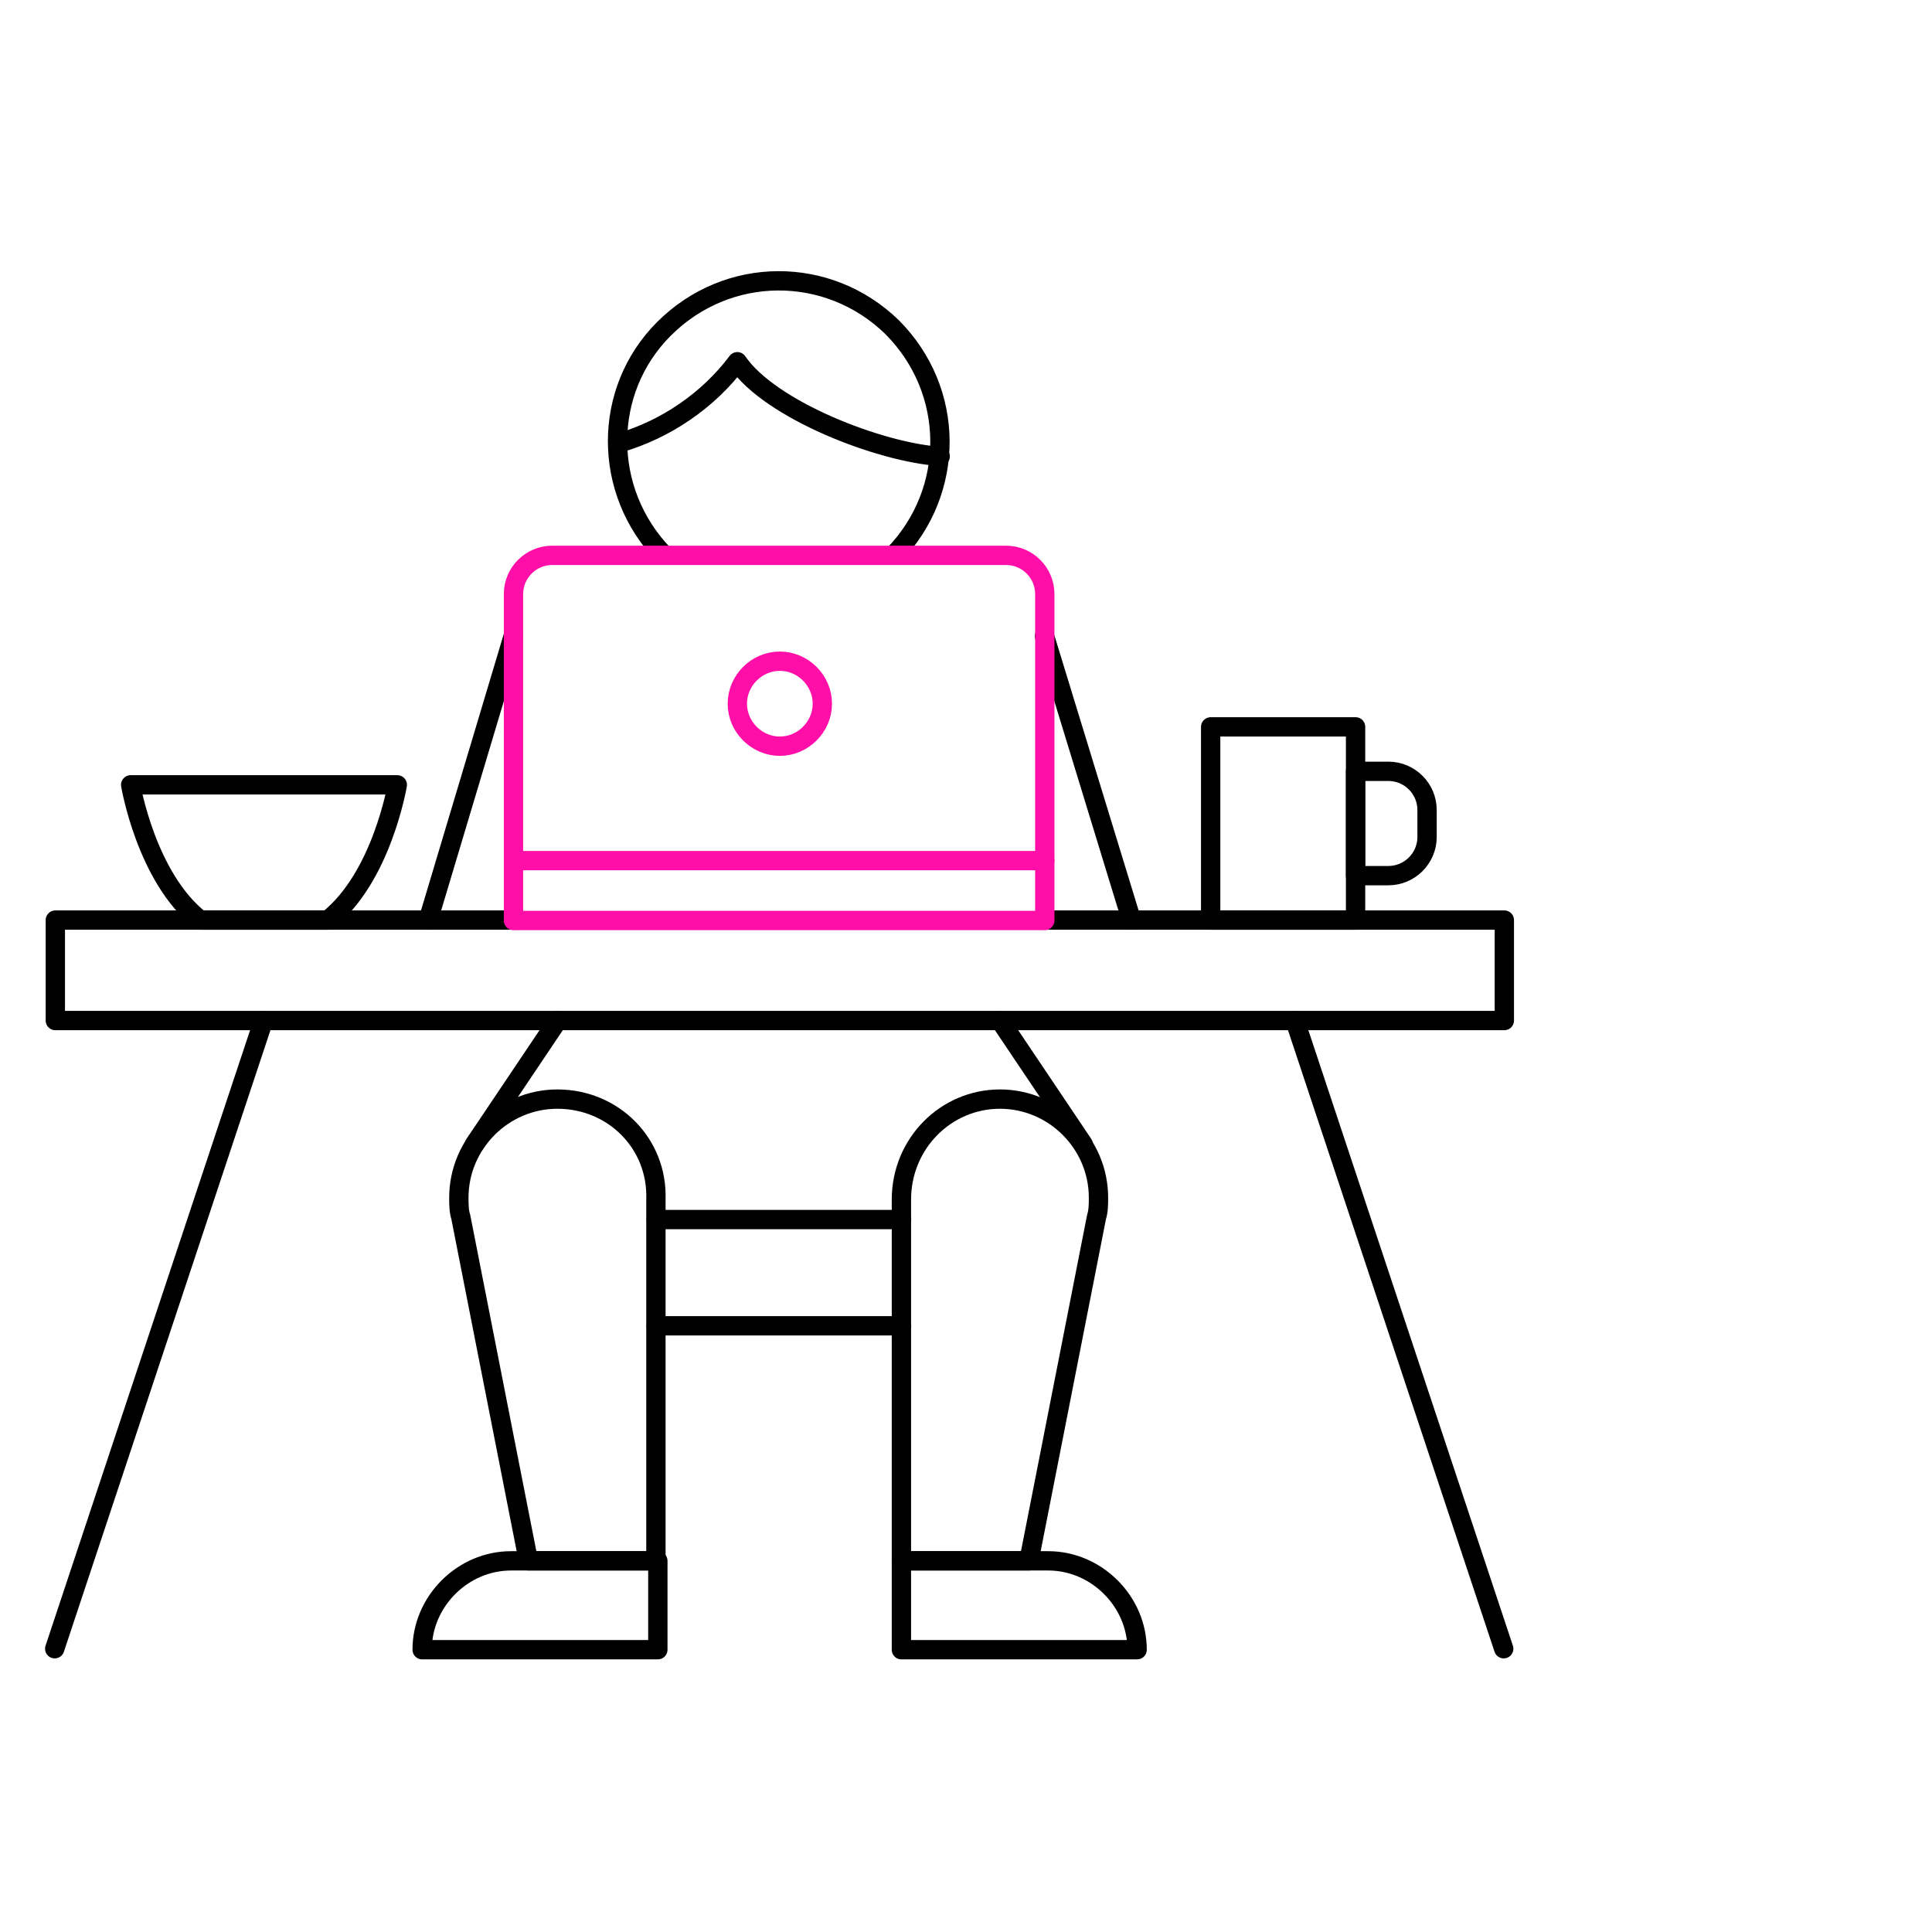
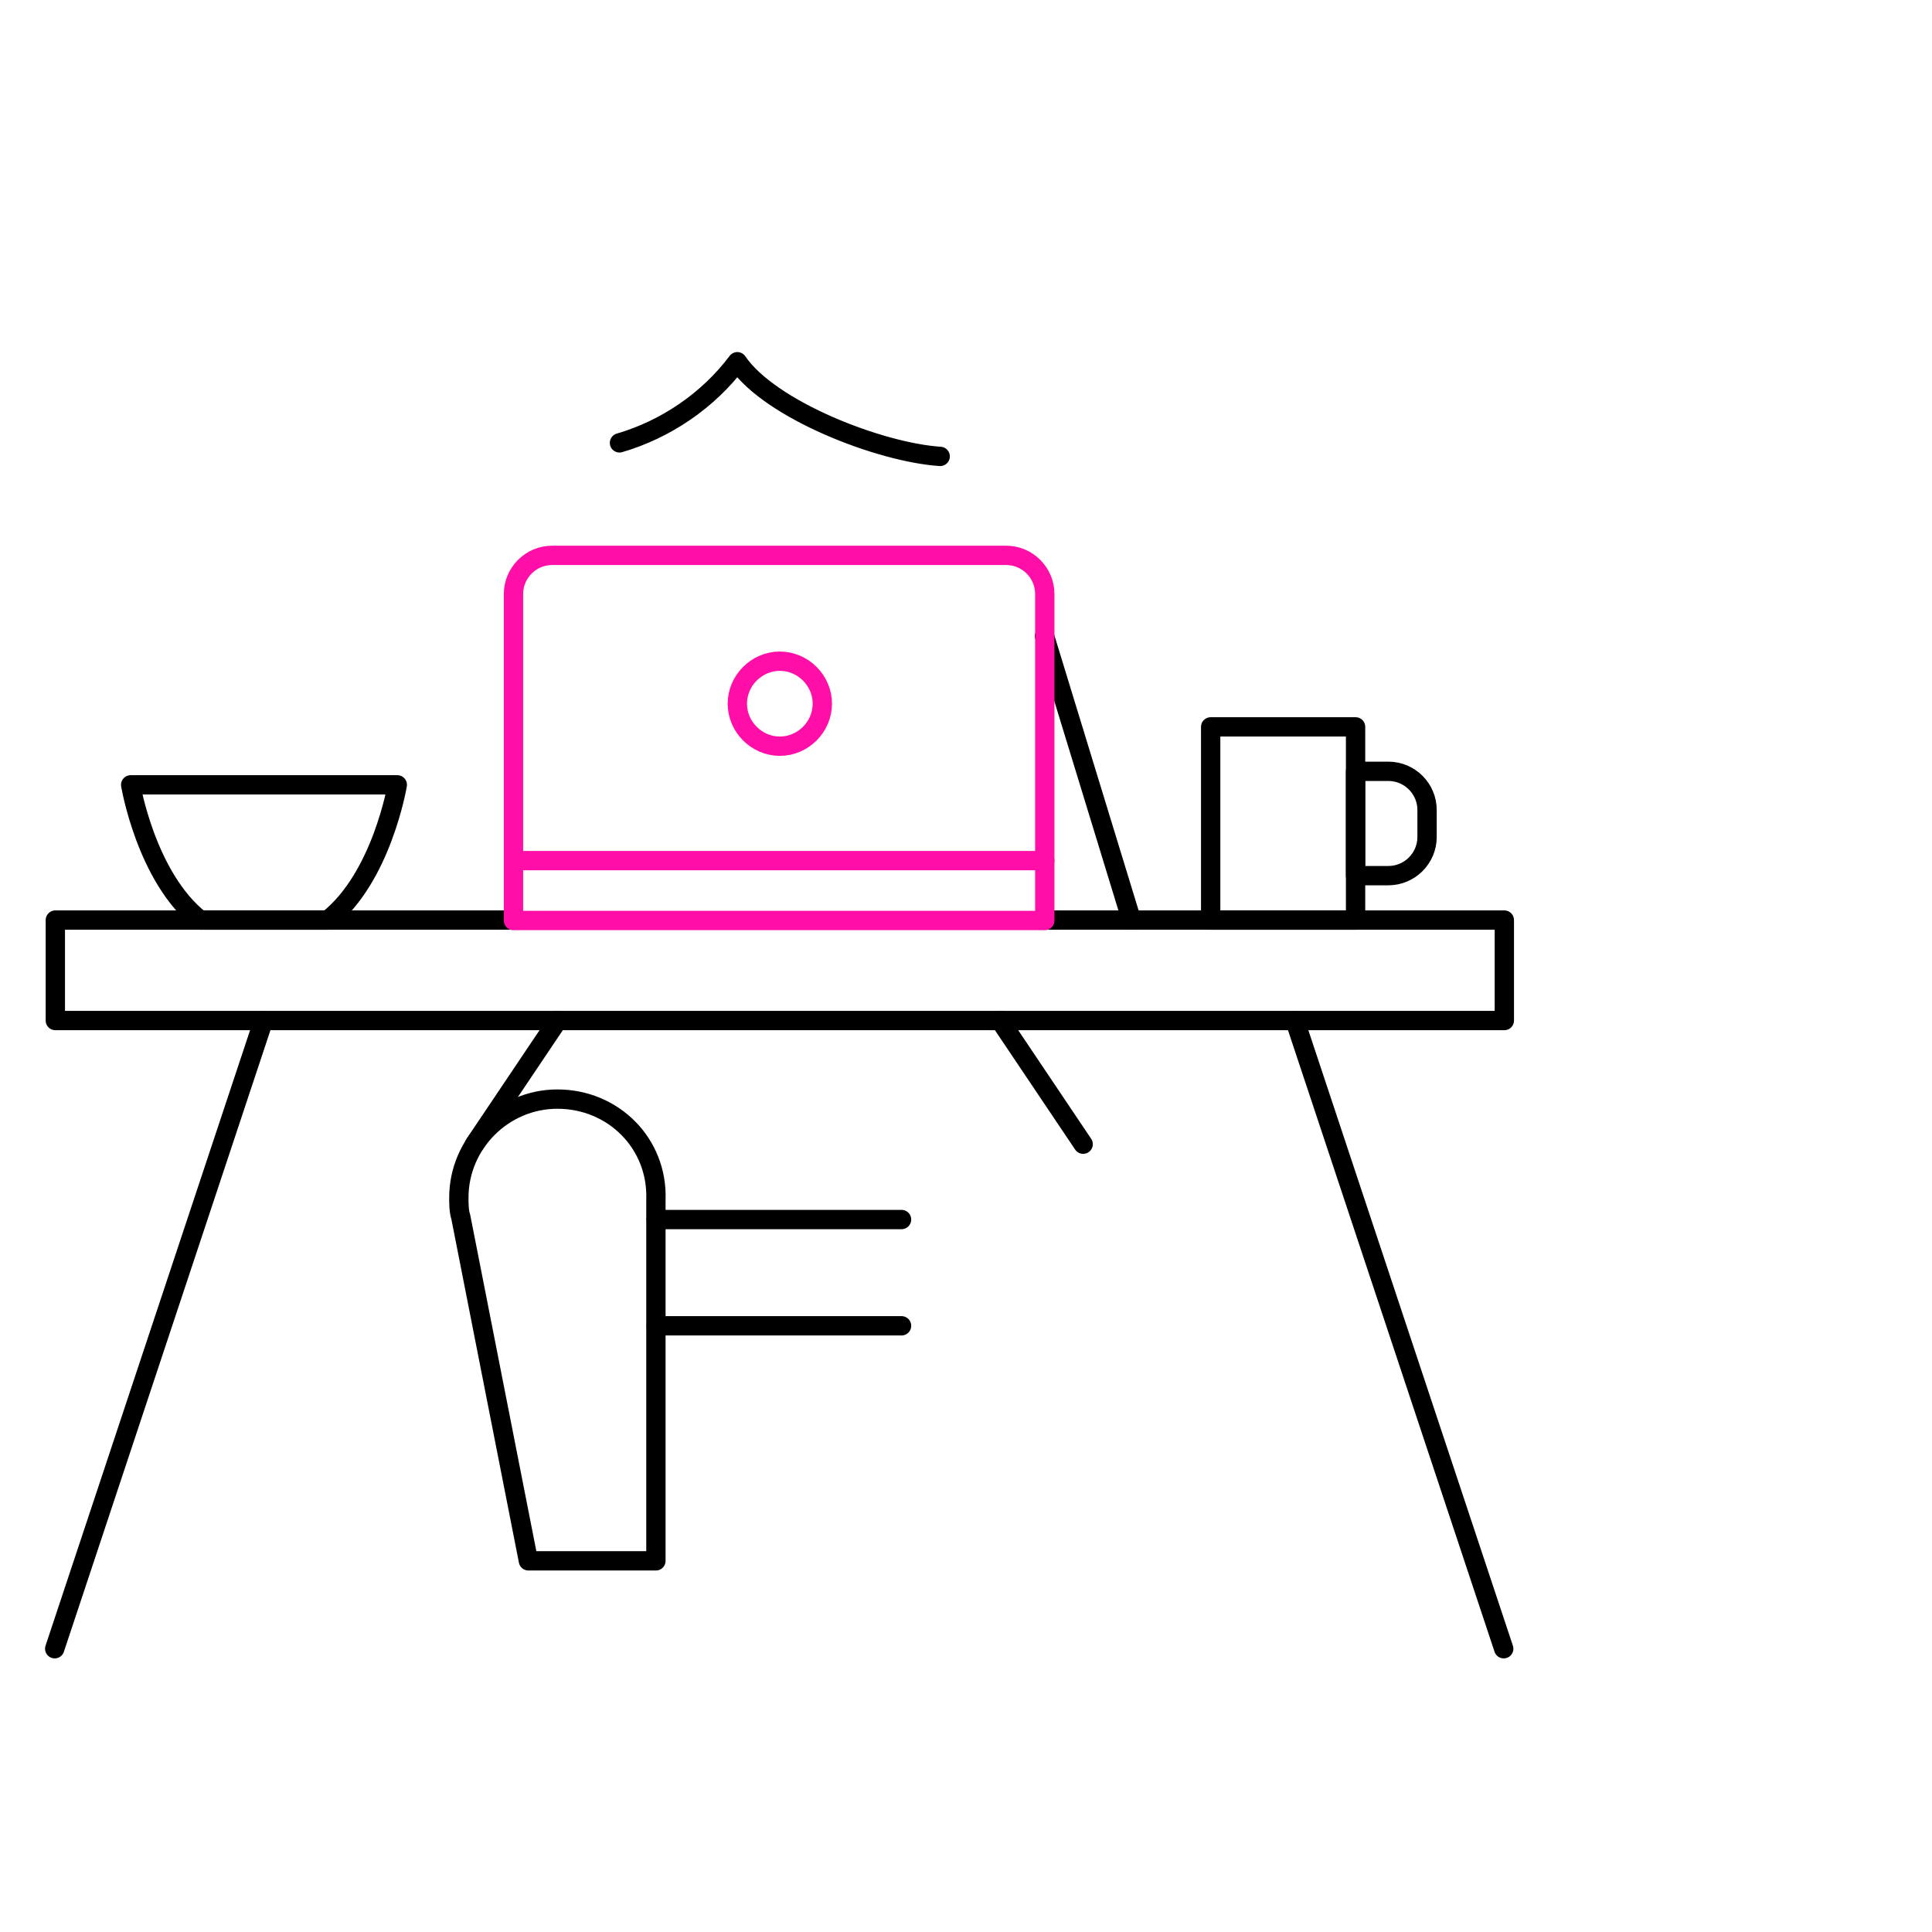
<svg xmlns="http://www.w3.org/2000/svg" version="1.1" id="Ebene_1" x="0px" y="0px" viewBox="0 0 100 100" style="enable-background:new 0 0 100 100;" xml:space="preserve">
  <style type="text/css">
	.st0{fill:none;stroke:#000000;stroke-linecap:round;stroke-linejoin:round;}
	.st1{fill:none;stroke:#FF0FA8;stroke-linecap:round;stroke-linejoin:round;}
</style>
  <g id="Team" transform="translate(-194.836 -331.177)">
-     <path id="Pfad_45_1_" class="st0" d="M241.1,359.9c3.2-3.3,3.2-8.5-0.1-11.8c-3.3-3.2-8.5-3.2-11.8,0.1c-3.2,3.2-3.2,8.4,0,11.7" />
    <polyline id="Rechteck_22_1_" class="st0" points="248.7,378.8 272.7,378.8 272.7,384 197.7,384 197.7,378.8 221.7,378.8  " />
    <g id="Gruppe_10" transform="translate(195.468 369.915)">
      <line id="Linie_27" class="st0" x1="13" y1="14.1" x2="2.2" y2="46.6" />
      <line id="Linie_28" class="st0" x1="66.4" y1="14.1" x2="77.2" y2="46.6" />
    </g>
    <path id="Pfad_42" class="st1" d="M237.4,367.6c0,1.2-1,2.2-2.2,2.2s-2.2-1-2.2-2.2s1-2.2,2.2-2.2l0,0   C236.4,365.4,237.4,366.4,237.4,367.6z" />
    <rect id="Rechteck_23" x="257.5" y="368.8" class="st0" width="7.5" height="10" />
    <path id="Pfad_43" class="st0" d="M266.7,371.1H265v5.4h1.7c1.1,0,2-0.9,2-2v-1.4C268.7,372,267.8,371.1,266.7,371.1z" />
    <path id="Pfad_44" class="st0" d="M208.5,371.8h-6.9c0,0,0.8,4.8,3.6,7h6.6c2.8-2.2,3.6-7,3.6-7H208.5z" />
    <path id="Pfad_46" class="st0" d="M226.9,354.1c2.4-0.7,4.6-2.2,6.1-4.2c1.7,2.5,7.4,4.7,10.5,4.9" />
    <line id="Linie_30" class="st0" x1="219.4" y1="390.4" x2="223.7" y2="384" />
    <line id="Linie_31" class="st0" x1="250.9" y1="390.4" x2="246.6" y2="384" />
    <line id="Linie_32" class="st0" x1="228.8" y1="394.3" x2="241.5" y2="394.3" />
    <line id="Linie_33" class="st0" x1="228.8" y1="399.8" x2="241.5" y2="399.8" />
    <g id="Gruppe_14" transform="translate(214.486 373.966)">
-       <path id="Pfad_47" class="st0" d="M6.8,38c-2.5,0-4.6,2.1-4.6,4.6l0,0h12.2V38H6.8z" />
      <path id="Pfad_48" class="st0" d="M9.2,14.1c-2.8,0-5.1,2.3-5.1,5.1c0,0.3,0,0.7,0.1,1L7.7,38h6.6V19.3    C14.4,16.4,12.1,14.1,9.2,14.1L9.2,14.1z" />
    </g>
    <g id="Gruppe_15" transform="translate(239.293 373.966)">
-       <path id="Pfad_49" class="st0" d="M9.8,38c2.5,0,4.6,2.1,4.6,4.6l0,0H2.2V38H9.8z" />
-       <path id="Pfad_50" class="st0" d="M7.3,14.1c2.8,0,5.1,2.3,5.1,5.1c0,0.3,0,0.7-0.1,1L8.8,38H2.2V19.3C2.2,16.4,4.5,14.1,7.3,14.1    L7.3,14.1z" />
-     </g>
-     <line id="Linie_34" class="st0" x1="221.4" y1="364.1" x2="217" y2="378.8" />
+       </g>
    <line id="Linie_35" class="st0" x1="248.9" y1="364.1" x2="253.4" y2="378.8" />
    <g id="Gruppe_11" transform="translate(219.214 345.822)">
      <path id="Pfad_41" class="st1" d="M27.7,14.1H4.2c-1.1,0-2,0.9-2,2l0,0V33h27.5V16.1C29.7,15,28.8,14.1,27.7,14.1    C27.7,14.1,27.7,14.1,27.7,14.1z" />
      <line id="Linie_29" class="st1" x1="2.2" y1="29.9" x2="29.7" y2="29.9" />
    </g>
  </g>
</svg>